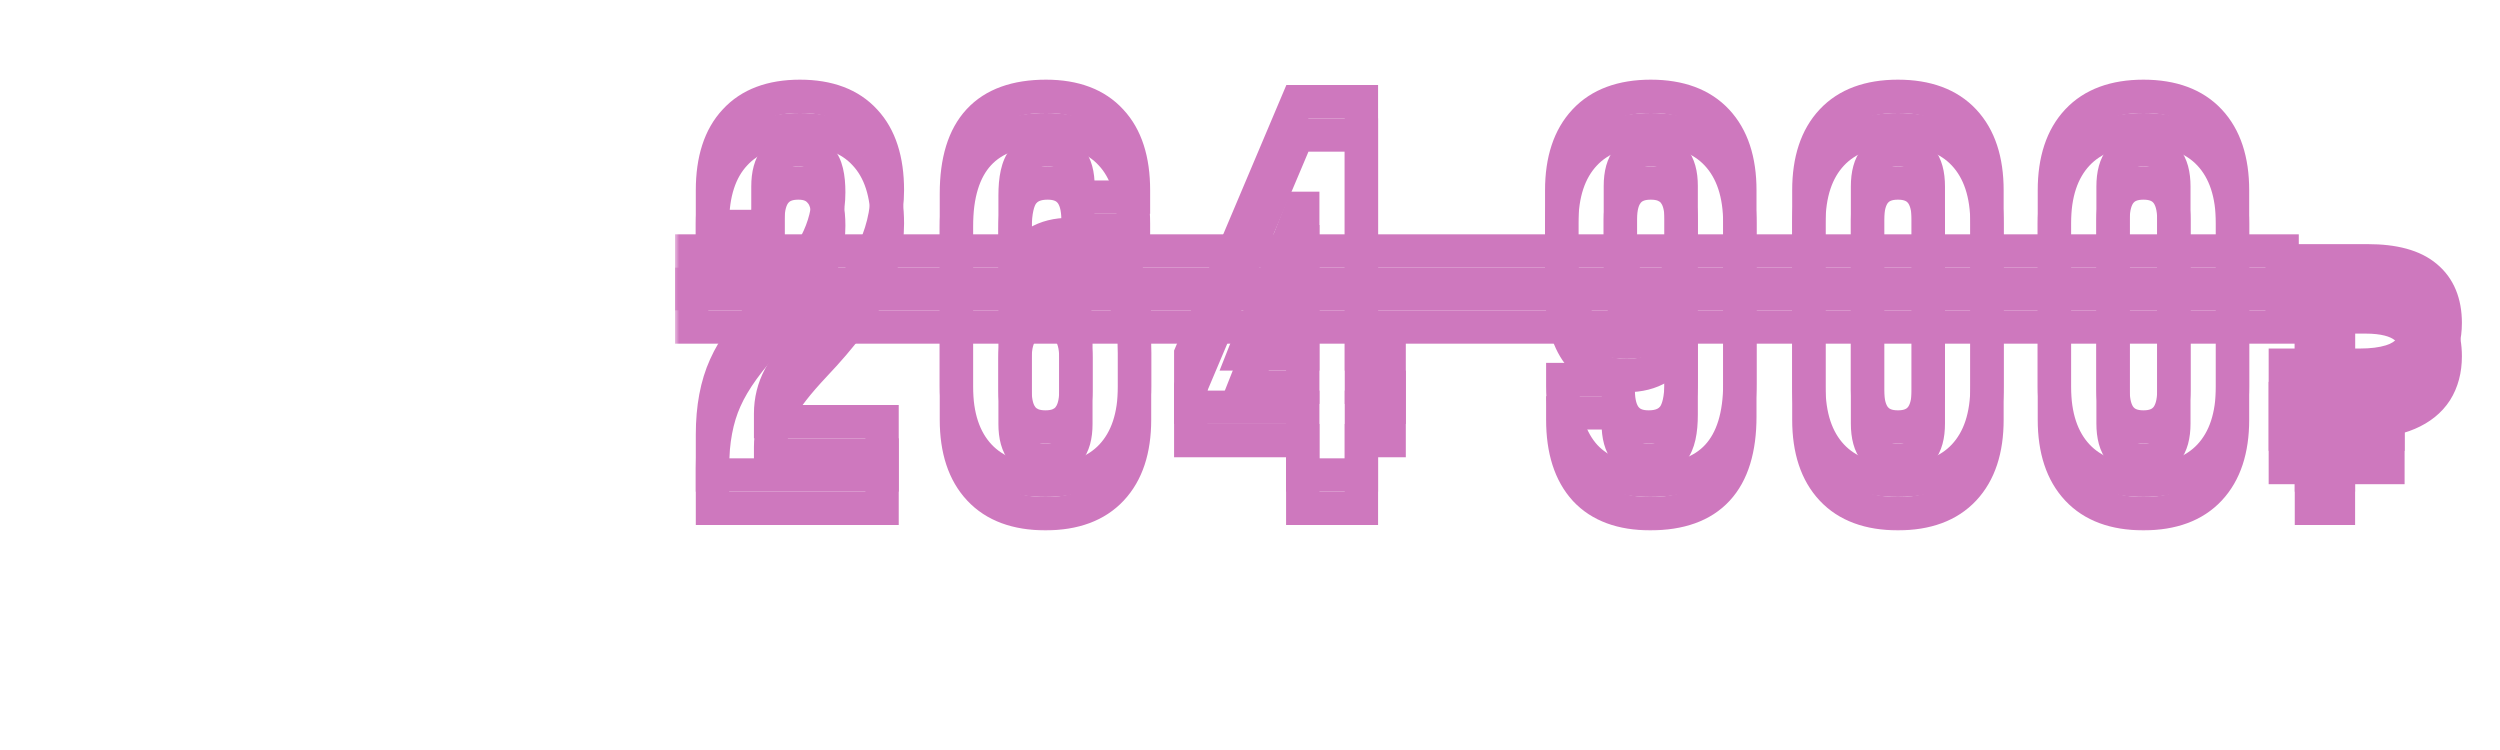
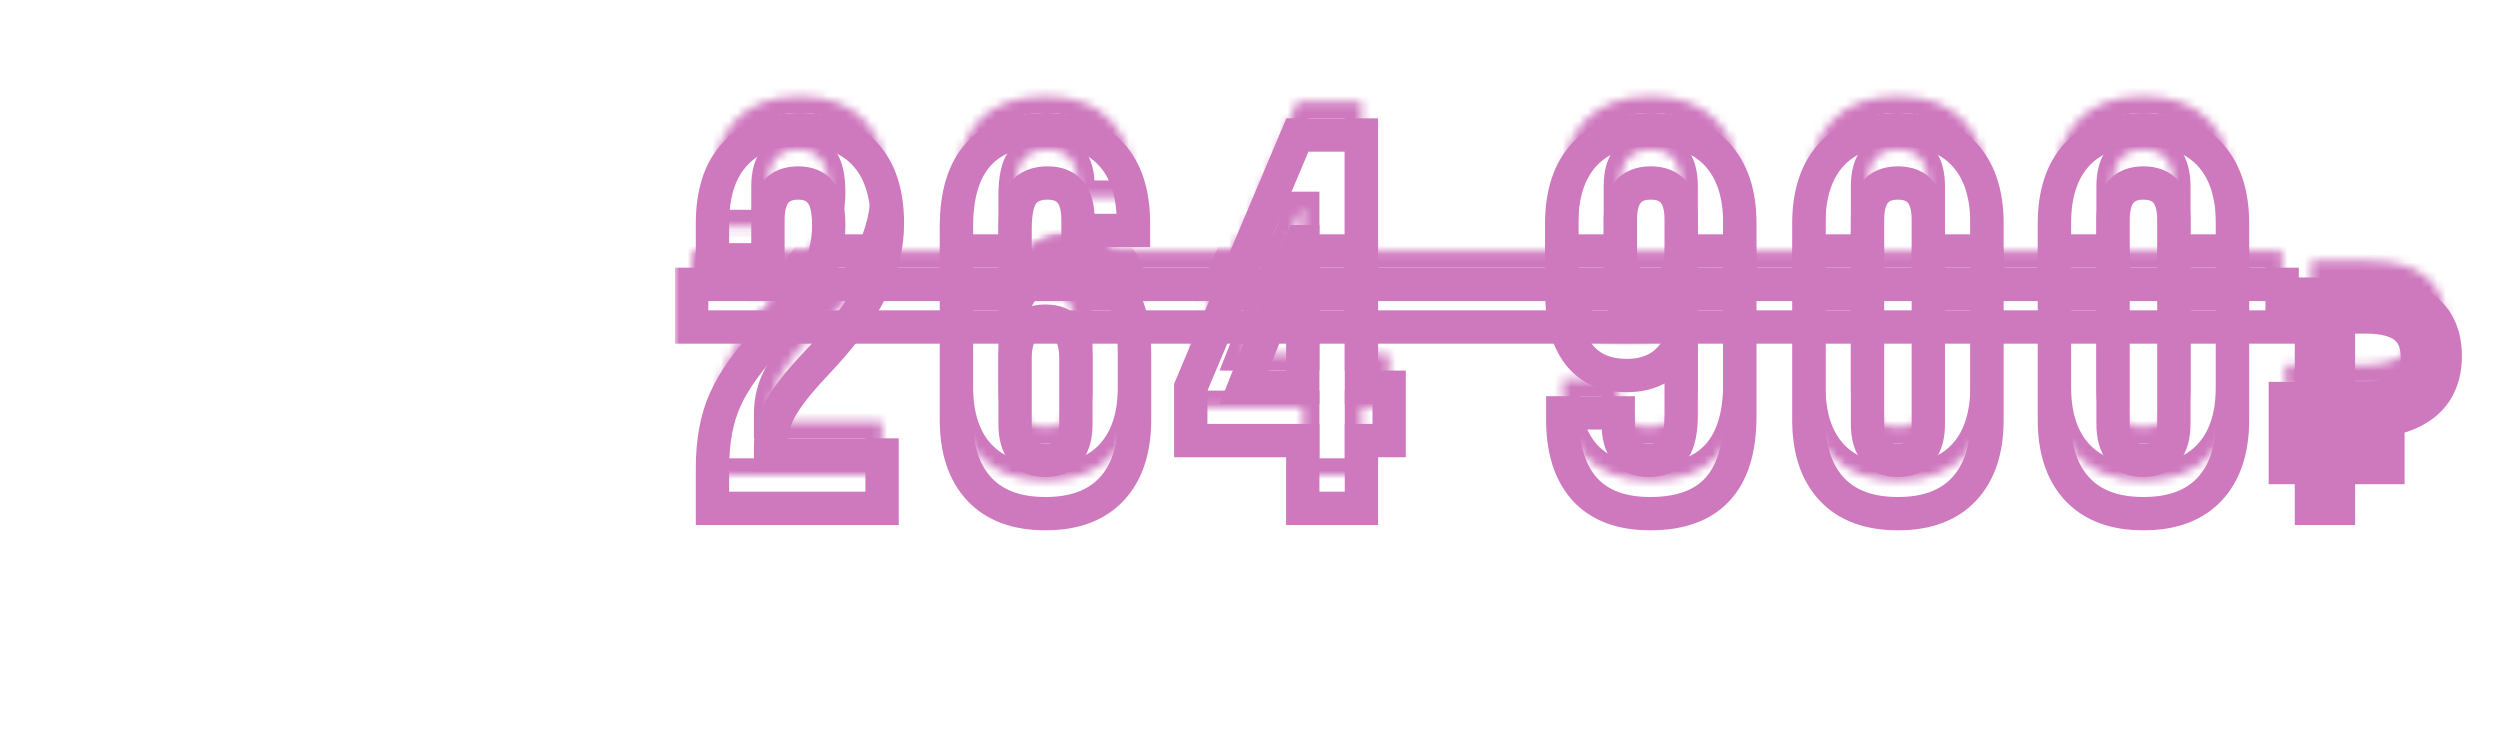
<svg xmlns="http://www.w3.org/2000/svg" width="300" height="90" viewBox="0 0 300 90" fill="none">
  <g filter="url(#filter0_if_14_235)">
    <mask id="path-1-outside-1_14_235" maskUnits="userSpaceOnUse" x="81" y="9" width="215" height="51" fill="black">
      <rect fill="white" x="81" y="9" width="215" height="51" />
      <path d="M85.496 52.136C85.496 48.936 86.008 46.205 87.032 43.944C88.056 41.64 89.891 39.101 92.536 36.328C95.139 33.555 96.931 31.187 97.912 29.224C98.936 27.261 99.448 25.213 99.448 23.08C99.448 21.16 99.128 19.837 98.488 19.112C97.891 18.344 96.995 17.96 95.8 17.96C93.368 17.96 92.152 19.432 92.152 22.376V27.176H85.496V22.824C85.496 19.197 86.392 16.424 88.184 14.504C89.976 12.541 92.579 11.56 95.992 11.56C99.405 11.56 102.008 12.541 103.8 14.504C105.592 16.424 106.488 19.197 106.488 22.824C106.488 25.555 105.827 28.221 104.504 30.824C103.224 33.427 100.984 36.413 97.784 39.784C95.693 42.003 94.285 43.816 93.56 45.224C92.835 46.589 92.472 48.061 92.472 49.64V50.6H105.848V57H85.496V52.136ZM125.457 57.64C122.001 57.64 119.356 56.659 117.521 54.696C115.686 52.733 114.769 49.96 114.769 46.376V23.208C114.769 15.443 118.353 11.56 125.521 11.56C128.934 11.56 131.537 12.541 133.329 14.504C135.121 16.424 136.017 19.197 136.017 22.824V23.656H129.361V22.376C129.361 19.432 128.145 17.96 125.713 17.96C124.39 17.96 123.409 18.365 122.769 19.176C122.129 19.987 121.809 21.416 121.809 23.464V32.04H121.937C123.174 29.437 125.308 28.136 128.337 28.136C130.897 28.136 132.838 29.011 134.161 30.76C135.484 32.509 136.145 35.048 136.145 38.376V46.376C136.145 49.96 135.228 52.733 133.393 54.696C131.558 56.659 128.913 57.64 125.457 57.64ZM125.457 51.24C127.889 51.24 129.105 49.789 129.105 46.888V38.952C129.105 36.008 127.889 34.536 125.457 34.536C123.025 34.536 121.809 36.008 121.809 38.952V46.888C121.809 49.789 123.025 51.24 125.457 51.24ZM156.33 48.872H142.89V42.472L155.69 12.2H163.37V42.472H166.698V48.872H163.37V57H156.33V48.872ZM156.33 42.472V25H156.202L149.29 42.472H156.33ZM198.029 57.64C194.616 57.64 192.013 56.68 190.221 54.76C188.429 52.797 187.533 50.003 187.533 46.376V45.544H194.189V46.824C194.189 49.768 195.405 51.24 197.837 51.24C199.16 51.24 200.141 50.835 200.781 50.024C201.421 49.213 201.741 47.784 201.741 45.736V37.16H201.613C200.376 39.763 198.242 41.064 195.213 41.064C192.653 41.064 190.712 40.189 189.389 38.44C188.066 36.691 187.405 34.152 187.405 30.824V22.824C187.405 19.24 188.322 16.467 190.157 14.504C191.992 12.541 194.637 11.56 198.093 11.56C201.549 11.56 204.194 12.541 206.029 14.504C207.864 16.467 208.781 19.24 208.781 22.824V45.992C208.781 53.757 205.197 57.64 198.029 57.64ZM198.093 34.664C200.525 34.664 201.741 33.192 201.741 30.248V22.312C201.741 19.411 200.525 17.96 198.093 17.96C195.661 17.96 194.445 19.411 194.445 22.312V30.248C194.445 33.192 195.661 34.664 198.093 34.664ZM227.75 57.64C224.294 57.64 221.649 56.659 219.814 54.696C217.979 52.733 217.062 49.96 217.062 46.376V22.824C217.062 19.24 217.979 16.467 219.814 14.504C221.649 12.541 224.294 11.56 227.75 11.56C231.206 11.56 233.851 12.541 235.686 14.504C237.521 16.467 238.438 19.24 238.438 22.824V46.376C238.438 49.96 237.521 52.733 235.686 54.696C233.851 56.659 231.206 57.64 227.75 57.64ZM227.75 51.24C230.182 51.24 231.398 49.768 231.398 46.824V22.376C231.398 19.432 230.182 17.96 227.75 17.96C225.318 17.96 224.102 19.432 224.102 22.376V46.824C224.102 49.768 225.318 51.24 227.75 51.24ZM257.215 57.64C253.759 57.64 251.114 56.659 249.279 54.696C247.444 52.733 246.527 49.96 246.527 46.376V22.824C246.527 19.24 247.444 16.467 249.279 14.504C251.114 12.541 253.759 11.56 257.215 11.56C260.671 11.56 263.316 12.541 265.151 14.504C266.986 16.467 267.903 19.24 267.903 22.824V46.376C267.903 49.96 266.986 52.733 265.151 54.696C263.316 56.659 260.671 57.64 257.215 57.64ZM257.215 51.24C259.647 51.24 260.863 49.768 260.863 46.824V22.376C260.863 19.432 259.647 17.96 257.215 17.96C254.783 17.96 253.567 19.432 253.567 22.376V46.824C253.567 49.768 254.783 51.24 257.215 51.24ZM277.372 57V31.296H284.14C287.284 31.296 289.612 31.932 291.124 33.204C292.66 34.476 293.428 36.324 293.428 38.748C293.428 40.38 293.056 41.784 292.312 42.96C291.568 44.112 290.464 45 289 45.624C287.56 46.248 285.772 46.56 283.636 46.56H280.612V57H277.372ZM274.24 52.104V49.764H286.552V52.104H274.24ZM274.24 46.56V43.824H282.484V46.56H274.24ZM283.168 43.824C284.632 43.824 285.868 43.668 286.876 43.356C287.908 43.044 288.7 42.528 289.252 41.808C289.804 41.088 290.08 40.104 290.08 38.856C290.08 37.224 289.576 36.012 288.568 35.22C287.56 34.428 285.988 34.032 283.852 34.032H280.612V43.824H283.168Z" />
      <path d="M83 30.12H273.855V35.24H83V30.12Z" />
    </mask>
    <path d="M87.032 43.944L88.854 44.769L88.86 44.756L87.032 43.944ZM92.536 36.328L93.983 37.708L93.989 37.703L93.994 37.697L92.536 36.328ZM97.912 29.224L96.139 28.299L96.131 28.314L96.123 28.33L97.912 29.224ZM98.488 19.112L96.909 20.34L96.947 20.389L96.988 20.435L98.488 19.112ZM92.152 27.176V29.176H94.152V27.176H92.152ZM85.496 27.176H83.496V29.176H85.496V27.176ZM88.184 14.504L89.646 15.869L89.654 15.861L89.661 15.852L88.184 14.504ZM103.8 14.504L102.323 15.852L102.33 15.861L102.338 15.869L103.8 14.504ZM104.504 30.824L102.721 29.918L102.715 29.93L102.709 29.941L104.504 30.824ZM97.784 39.784L96.334 38.407L96.328 38.412L97.784 39.784ZM93.56 45.224L95.326 46.162L95.332 46.151L95.338 46.14L93.56 45.224ZM92.472 50.6H90.472V52.6H92.472V50.6ZM105.848 50.6H107.848V48.6H105.848V50.6ZM105.848 57V59H107.848V57H105.848ZM85.496 57H83.496V59H85.496V57ZM87.496 52.136C87.496 49.142 87.976 46.708 88.854 44.769L85.21 43.119C84.04 45.703 83.496 48.73 83.496 52.136H87.496ZM88.86 44.756C89.755 42.742 91.423 40.393 93.983 37.708L91.089 34.948C88.359 37.81 86.357 40.538 85.204 43.132L88.86 44.756ZM93.994 37.697C96.648 34.869 98.592 32.336 99.701 30.118L96.123 28.33C95.269 30.037 93.63 32.24 91.078 34.959L93.994 37.697ZM99.685 30.149C100.852 27.912 101.448 25.548 101.448 23.08H97.448C97.448 24.879 97.02 26.611 96.139 28.299L99.685 30.149ZM101.448 23.08C101.448 21.084 101.145 19.101 99.988 17.789L96.988 20.435C97.111 20.574 97.448 21.236 97.448 23.08H101.448ZM100.067 17.884C99.004 16.518 97.456 15.96 95.8 15.96V19.96C96.533 19.96 96.777 20.17 96.909 20.34L100.067 17.884ZM95.8 15.96C94.164 15.96 92.61 16.473 91.522 17.79C90.495 19.034 90.152 20.679 90.152 22.376H94.152C94.152 21.129 94.417 20.566 94.606 20.338C94.734 20.183 95.004 19.96 95.8 19.96V15.96ZM90.152 22.376V27.176H94.152V22.376H90.152ZM92.152 25.176H85.496V29.176H92.152V25.176ZM87.496 27.176V22.824H83.496V27.176H87.496ZM87.496 22.824C87.496 19.509 88.313 17.297 89.646 15.869L86.722 13.139C84.471 15.551 83.496 18.886 83.496 22.824H87.496ZM89.661 15.852C90.973 14.415 92.971 13.56 95.992 13.56V9.56C92.186 9.56 88.979 10.667 86.707 13.155L89.661 15.852ZM95.992 13.56C99.013 13.56 101.011 14.415 102.323 15.852L105.277 13.155C103.005 10.667 99.798 9.56 95.992 9.56V13.56ZM102.338 15.869C103.671 17.297 104.488 19.509 104.488 22.824H108.488C108.488 18.886 107.513 15.551 105.262 13.139L102.338 15.869ZM104.488 22.824C104.488 25.218 103.911 27.576 102.721 29.918L106.287 31.73C107.742 28.867 108.488 25.891 108.488 22.824H104.488ZM102.709 29.941C101.556 32.287 99.468 35.106 96.334 38.407L99.234 41.161C102.5 37.721 104.892 34.566 106.299 31.707L102.709 29.941ZM96.328 38.412C94.205 40.666 92.639 42.644 91.782 44.308L95.338 46.14C95.931 44.988 97.182 43.339 99.24 41.156L96.328 38.412ZM91.794 44.286C90.912 45.946 90.472 47.741 90.472 49.64H94.472C94.472 48.381 94.758 47.232 95.326 46.162L91.794 44.286ZM90.472 49.64V50.6H94.472V49.64H90.472ZM92.472 52.6H105.848V48.6H92.472V52.6ZM103.848 50.6V57H107.848V50.6H103.848ZM105.848 55H85.496V59H105.848V55ZM87.496 57V52.136H83.496V57H87.496ZM117.521 54.696L116.06 56.062L117.521 54.696ZM133.329 14.504L131.852 15.852L131.859 15.861L131.867 15.869L133.329 14.504ZM136.017 23.656V25.656H138.017V23.656H136.017ZM129.361 23.656H127.361V25.656H129.361V23.656ZM121.809 32.04H119.809V34.04H121.809V32.04ZM121.937 32.04V34.04H123.201L123.743 32.899L121.937 32.04ZM133.393 54.696L134.854 56.062L134.854 56.062L133.393 54.696ZM125.457 55.64C122.387 55.64 120.337 54.78 118.982 53.33L116.06 56.062C118.374 58.537 121.615 59.64 125.457 59.64V55.64ZM118.982 53.33C117.596 51.848 116.769 49.626 116.769 46.376H112.769C112.769 50.294 113.776 53.619 116.06 56.062L118.982 53.33ZM116.769 46.376V23.208H112.769V46.376H116.769ZM116.769 23.208C116.769 19.596 117.606 17.259 118.927 15.829C120.219 14.428 122.288 13.56 125.521 13.56V9.56C121.586 9.56 118.279 10.633 115.987 13.115C113.724 15.567 112.769 19.055 112.769 23.208H116.769ZM125.521 13.56C128.542 13.56 130.54 14.415 131.852 15.852L134.806 13.155C132.534 10.667 129.327 9.56 125.521 9.56V13.56ZM131.867 15.869C133.2 17.297 134.017 19.509 134.017 22.824H138.017C138.017 18.886 137.042 15.551 134.791 13.139L131.867 15.869ZM134.017 22.824V23.656H138.017V22.824H134.017ZM136.017 21.656H129.361V25.656H136.017V21.656ZM131.361 23.656V22.376H127.361V23.656H131.361ZM131.361 22.376C131.361 20.679 131.018 19.034 129.991 17.79C128.903 16.473 127.349 15.96 125.713 15.96V19.96C126.509 19.96 126.779 20.183 126.907 20.338C127.096 20.566 127.361 21.129 127.361 22.376H131.361ZM125.713 15.96C123.965 15.96 122.321 16.516 121.199 17.937L124.339 20.415C124.497 20.215 124.815 19.96 125.713 19.96V15.96ZM121.199 17.937C120.114 19.311 119.809 21.34 119.809 23.464H123.809C123.809 21.492 124.144 20.663 124.339 20.415L121.199 17.937ZM119.809 23.464V32.04H123.809V23.464H119.809ZM121.809 34.04H121.937V30.04H121.809V34.04ZM123.743 32.899C124.221 31.893 124.82 31.238 125.507 30.819C126.199 30.397 127.112 30.136 128.337 30.136V26.136C126.533 26.136 124.865 26.526 123.423 27.405C121.976 28.287 120.89 29.584 120.131 31.181L123.743 32.899ZM128.337 30.136C130.389 30.136 131.687 30.805 132.566 31.966L135.756 29.554C133.989 27.217 131.405 26.136 128.337 26.136V30.136ZM132.566 31.966C133.521 33.23 134.145 35.27 134.145 38.376H138.145C138.145 34.826 137.446 31.789 135.756 29.554L132.566 31.966ZM134.145 38.376V46.376H138.145V38.376H134.145ZM134.145 46.376C134.145 49.626 133.318 51.848 131.932 53.33L134.854 56.062C137.138 53.619 138.145 50.294 138.145 46.376H134.145ZM131.932 53.33C130.577 54.78 128.527 55.64 125.457 55.64V59.64C129.299 59.64 132.54 58.537 134.854 56.062L131.932 53.33ZM125.457 53.24C127.083 53.24 128.635 52.738 129.726 51.437C130.76 50.203 131.105 48.569 131.105 46.888H127.105C127.105 48.108 126.842 48.65 126.66 48.867C126.535 49.016 126.263 49.24 125.457 49.24V53.24ZM131.105 46.888V38.952H127.105V46.888H131.105ZM131.105 38.952C131.105 37.255 130.762 35.61 129.735 34.366C128.647 33.049 127.093 32.536 125.457 32.536V36.536C126.253 36.536 126.523 36.759 126.651 36.914C126.84 37.142 127.105 37.705 127.105 38.952H131.105ZM125.457 32.536C123.821 32.536 122.267 33.049 121.179 34.366C120.152 35.61 119.809 37.255 119.809 38.952H123.809C123.809 37.705 124.074 37.142 124.263 36.914C124.391 36.759 124.661 36.536 125.457 36.536V32.536ZM119.809 38.952V46.888H123.809V38.952H119.809ZM119.809 46.888C119.809 48.569 120.154 50.203 121.188 51.437C122.279 52.738 123.831 53.24 125.457 53.24V49.24C124.651 49.24 124.379 49.016 124.254 48.867C124.072 48.65 123.809 48.108 123.809 46.888H119.809ZM156.33 48.872H158.33V46.872H156.33V48.872ZM142.89 48.872H140.89V50.872H142.89V48.872ZM142.89 42.472L141.048 41.693L140.89 42.066V42.472H142.89ZM155.69 12.2V10.2H154.364L153.848 11.421L155.69 12.2ZM163.37 12.2H165.37V10.2H163.37V12.2ZM163.37 42.472H161.37V44.472H163.37V42.472ZM166.698 42.472H168.698V40.472H166.698V42.472ZM166.698 48.872V50.872H168.698V48.872H166.698ZM163.37 48.872V46.872H161.37V48.872H163.37ZM163.37 57V59H165.37V57H163.37ZM156.33 57H154.33V59H156.33V57ZM156.33 42.472V44.472H158.33V42.472H156.33ZM156.33 25H158.33V23H156.33V25ZM156.202 25V23H154.842L154.342 24.264L156.202 25ZM149.29 42.472L147.43 41.736L146.348 44.472H149.29V42.472ZM156.33 46.872H142.89V50.872H156.33V46.872ZM144.89 48.872V42.472H140.89V48.872H144.89ZM144.732 43.251L157.532 12.979L153.848 11.421L141.048 41.693L144.732 43.251ZM155.69 14.2H163.37V10.2H155.69V14.2ZM161.37 12.2V42.472H165.37V12.2H161.37ZM163.37 44.472H166.698V40.472H163.37V44.472ZM164.698 42.472V48.872H168.698V42.472H164.698ZM166.698 46.872H163.37V50.872H166.698V46.872ZM161.37 48.872V57H165.37V48.872H161.37ZM163.37 55H156.33V59H163.37V55ZM158.33 57V48.872H154.33V57H158.33ZM158.33 42.472V25H154.33V42.472H158.33ZM156.33 23H156.202V27H156.33V23ZM154.342 24.264L147.43 41.736L151.15 43.208L158.062 25.736L154.342 24.264ZM149.29 44.472H156.33V40.472H149.29V44.472ZM190.221 54.76L188.744 56.108L188.751 56.117L188.759 56.125L190.221 54.76ZM187.533 45.544V43.544H185.533V45.544H187.533ZM194.189 45.544H196.189V43.544H194.189V45.544ZM201.741 37.16H203.741V35.16H201.741V37.16ZM201.613 37.16V35.16H200.349L199.807 36.301L201.613 37.16ZM190.157 14.504L191.618 15.87L191.618 15.87L190.157 14.504ZM206.029 14.504L204.568 15.87L204.568 15.87L206.029 14.504ZM198.029 55.64C194.995 55.64 192.992 54.798 191.683 53.395L188.759 56.125C191.034 58.562 194.236 59.64 198.029 59.64V55.64ZM191.698 53.411C190.349 51.934 189.533 49.688 189.533 46.376H185.533C185.533 50.318 186.509 53.661 188.744 56.108L191.698 53.411ZM189.533 46.376V45.544H185.533V46.376H189.533ZM187.533 47.544H194.189V43.544H187.533V47.544ZM192.189 45.544V46.824H196.189V45.544H192.189ZM192.189 46.824C192.189 48.521 192.532 50.166 193.559 51.41C194.647 52.727 196.201 53.24 197.837 53.24V49.24C197.041 49.24 196.771 49.017 196.643 48.862C196.454 48.634 196.189 48.071 196.189 46.824H192.189ZM197.837 53.24C199.585 53.24 201.229 52.684 202.351 51.263L199.211 48.785C199.053 48.985 198.735 49.24 197.837 49.24V53.24ZM202.351 51.263C203.436 49.889 203.741 47.86 203.741 45.736H199.741C199.741 47.708 199.406 48.538 199.211 48.785L202.351 51.263ZM203.741 45.736V37.16H199.741V45.736H203.741ZM201.741 35.16H201.613V39.16H201.741V35.16ZM199.807 36.301C199.329 37.307 198.73 37.962 198.043 38.381C197.351 38.803 196.438 39.064 195.213 39.064V43.064C197.017 43.064 198.685 42.674 200.127 41.795C201.574 40.913 202.66 39.616 203.419 38.019L199.807 36.301ZM195.213 39.064C193.161 39.064 191.863 38.395 190.984 37.234L187.794 39.646C189.561 41.983 192.145 43.064 195.213 43.064V39.064ZM190.984 37.234C190.029 35.97 189.405 33.93 189.405 30.824H185.405C185.405 34.374 186.104 37.411 187.794 39.646L190.984 37.234ZM189.405 30.824V22.824H185.405V30.824H189.405ZM189.405 22.824C189.405 19.574 190.232 17.352 191.618 15.87L188.696 13.138C186.412 15.581 185.405 18.906 185.405 22.824H189.405ZM191.618 15.87C192.973 14.42 195.023 13.56 198.093 13.56V9.56C194.251 9.56 191.01 10.663 188.696 13.138L191.618 15.87ZM198.093 13.56C201.163 13.56 203.213 14.42 204.568 15.87L207.49 13.138C205.176 10.663 201.935 9.56 198.093 9.56V13.56ZM204.568 15.87C205.954 17.352 206.781 19.574 206.781 22.824H210.781C210.781 18.906 209.774 15.581 207.49 13.138L204.568 15.87ZM206.781 22.824V45.992H210.781V22.824H206.781ZM206.781 45.992C206.781 49.604 205.944 51.941 204.623 53.371C203.331 54.772 201.262 55.64 198.029 55.64V59.64C201.964 59.64 205.271 58.567 207.563 56.085C209.826 53.633 210.781 50.145 210.781 45.992H206.781ZM198.093 36.664C199.729 36.664 201.283 36.151 202.371 34.834C203.398 33.59 203.741 31.945 203.741 30.248H199.741C199.741 31.495 199.476 32.058 199.287 32.286C199.159 32.441 198.889 32.664 198.093 32.664V36.664ZM203.741 30.248V22.312H199.741V30.248H203.741ZM203.741 22.312C203.741 20.631 203.396 18.997 202.362 17.763C201.271 16.462 199.719 15.96 198.093 15.96V19.96C198.899 19.96 199.171 20.184 199.296 20.333C199.478 20.55 199.741 21.092 199.741 22.312H203.741ZM198.093 15.96C196.467 15.96 194.915 16.462 193.824 17.763C192.79 18.997 192.445 20.631 192.445 22.312H196.445C196.445 21.092 196.708 20.55 196.89 20.333C197.015 20.184 197.287 19.96 198.093 19.96V15.96ZM192.445 22.312V30.248H196.445V22.312H192.445ZM192.445 30.248C192.445 31.945 192.788 33.59 193.815 34.834C194.903 36.151 196.457 36.664 198.093 36.664V32.664C197.297 32.664 197.027 32.441 196.899 32.286C196.71 32.058 196.445 31.495 196.445 30.248H192.445ZM219.814 54.696L221.275 53.33L221.275 53.33L219.814 54.696ZM219.814 14.504L221.275 15.87L221.275 15.87L219.814 14.504ZM235.686 14.504L234.225 15.87L234.225 15.87L235.686 14.504ZM235.686 54.696L234.225 53.33L234.225 53.33L235.686 54.696ZM227.75 55.64C224.68 55.64 222.63 54.78 221.275 53.33L218.353 56.062C220.667 58.537 223.908 59.64 227.75 59.64V55.64ZM221.275 53.33C219.889 51.848 219.062 49.626 219.062 46.376H215.062C215.062 50.294 216.069 53.619 218.353 56.062L221.275 53.33ZM219.062 46.376V22.824H215.062V46.376H219.062ZM219.062 22.824C219.062 19.574 219.889 17.352 221.275 15.87L218.353 13.138C216.069 15.581 215.062 18.906 215.062 22.824H219.062ZM221.275 15.87C222.63 14.42 224.68 13.56 227.75 13.56V9.56C223.908 9.56 220.667 10.663 218.353 13.138L221.275 15.87ZM227.75 13.56C230.82 13.56 232.87 14.42 234.225 15.87L237.147 13.138C234.833 10.663 231.592 9.56 227.75 9.56V13.56ZM234.225 15.87C235.611 17.352 236.438 19.574 236.438 22.824H240.438C240.438 18.906 239.431 15.581 237.147 13.138L234.225 15.87ZM236.438 22.824V46.376H240.438V22.824H236.438ZM236.438 46.376C236.438 49.626 235.611 51.848 234.225 53.33L237.147 56.062C239.431 53.619 240.438 50.294 240.438 46.376H236.438ZM234.225 53.33C232.87 54.78 230.82 55.64 227.75 55.64V59.64C231.592 59.64 234.833 58.537 237.147 56.062L234.225 53.33ZM227.75 53.24C229.386 53.24 230.94 52.727 232.028 51.41C233.055 50.166 233.398 48.521 233.398 46.824H229.398C229.398 48.071 229.133 48.634 228.944 48.862C228.816 49.017 228.546 49.24 227.75 49.24V53.24ZM233.398 46.824V22.376H229.398V46.824H233.398ZM233.398 22.376C233.398 20.679 233.055 19.034 232.028 17.79C230.94 16.473 229.386 15.96 227.75 15.96V19.96C228.546 19.96 228.816 20.183 228.944 20.338C229.133 20.566 229.398 21.129 229.398 22.376H233.398ZM227.75 15.96C226.114 15.96 224.56 16.473 223.472 17.79C222.445 19.034 222.102 20.679 222.102 22.376H226.102C226.102 21.129 226.367 20.566 226.556 20.338C226.684 20.183 226.954 19.96 227.75 19.96V15.96ZM222.102 22.376V46.824H226.102V22.376H222.102ZM222.102 46.824C222.102 48.521 222.445 50.166 223.472 51.41C224.56 52.727 226.114 53.24 227.75 53.24V49.24C226.954 49.24 226.684 49.017 226.556 48.862C226.367 48.634 226.102 48.071 226.102 46.824H222.102ZM249.279 54.696L250.74 53.33L250.74 53.33L249.279 54.696ZM249.279 14.504L250.74 15.87L250.74 15.87L249.279 14.504ZM265.151 14.504L263.69 15.87L263.69 15.87L265.151 14.504ZM265.151 54.696L263.69 53.33L263.69 53.33L265.151 54.696ZM257.215 55.64C254.145 55.64 252.095 54.78 250.74 53.33L247.818 56.062C250.132 58.537 253.373 59.64 257.215 59.64V55.64ZM250.74 53.33C249.354 51.848 248.527 49.626 248.527 46.376H244.527C244.527 50.294 245.534 53.619 247.818 56.062L250.74 53.33ZM248.527 46.376V22.824H244.527V46.376H248.527ZM248.527 22.824C248.527 19.574 249.354 17.352 250.74 15.87L247.818 13.138C245.534 15.581 244.527 18.906 244.527 22.824H248.527ZM250.74 15.87C252.095 14.42 254.145 13.56 257.215 13.56V9.56C253.373 9.56 250.132 10.663 247.818 13.138L250.74 15.87ZM257.215 13.56C260.285 13.56 262.335 14.42 263.69 15.87L266.612 13.138C264.298 10.663 261.057 9.56 257.215 9.56V13.56ZM263.69 15.87C265.076 17.352 265.903 19.574 265.903 22.824H269.903C269.903 18.906 268.896 15.581 266.612 13.138L263.69 15.87ZM265.903 22.824V46.376H269.903V22.824H265.903ZM265.903 46.376C265.903 49.626 265.076 51.848 263.69 53.33L266.612 56.062C268.896 53.619 269.903 50.294 269.903 46.376H265.903ZM263.69 53.33C262.335 54.78 260.285 55.64 257.215 55.64V59.64C261.057 59.64 264.298 58.537 266.612 56.062L263.69 53.33ZM257.215 53.24C258.851 53.24 260.405 52.727 261.493 51.41C262.52 50.166 262.863 48.521 262.863 46.824H258.863C258.863 48.071 258.598 48.634 258.409 48.862C258.281 49.017 258.011 49.24 257.215 49.24V53.24ZM262.863 46.824V22.376H258.863V46.824H262.863ZM262.863 22.376C262.863 20.679 262.52 19.034 261.493 17.79C260.405 16.473 258.851 15.96 257.215 15.96V19.96C258.011 19.96 258.281 20.183 258.409 20.338C258.598 20.566 258.863 21.129 258.863 22.376H262.863ZM257.215 15.96C255.579 15.96 254.025 16.473 252.937 17.79C251.91 19.034 251.567 20.679 251.567 22.376H255.567C255.567 21.129 255.832 20.566 256.021 20.338C256.149 20.183 256.419 19.96 257.215 19.96V15.96ZM251.567 22.376V46.824H255.567V22.376H251.567ZM251.567 46.824C251.567 48.521 251.91 50.166 252.937 51.41C254.025 52.727 255.579 53.24 257.215 53.24V49.24C256.419 49.24 256.149 49.017 256.021 48.862C255.832 48.634 255.567 48.071 255.567 46.824H251.567ZM277.372 57H275.372V59H277.372V57ZM277.372 31.296V29.296H275.372V31.296H277.372ZM291.124 33.204L289.836 34.734L289.842 34.739L289.848 34.744L291.124 33.204ZM292.312 42.96L293.992 44.045L293.997 44.037L294.002 44.029L292.312 42.96ZM289 45.624L288.216 43.784L288.205 43.789L289 45.624ZM280.612 46.56V44.56H278.612V46.56H280.612ZM280.612 57V59H282.612V57H280.612ZM274.24 52.104H272.24V54.104H274.24V52.104ZM274.24 49.764V47.764H272.24V49.764H274.24ZM286.552 49.764H288.552V47.764H286.552V49.764ZM286.552 52.104V54.104H288.552V52.104H286.552ZM274.24 46.56H272.24V48.56H274.24V46.56ZM274.24 43.824V41.824H272.24V43.824H274.24ZM282.484 43.824H284.484V41.824H282.484V43.824ZM282.484 46.56V48.56H284.484V46.56H282.484ZM286.876 43.356L286.297 41.441L286.285 41.445L286.876 43.356ZM280.612 34.032V32.032H278.612V34.032H280.612ZM280.612 43.824H278.612V45.824H280.612V43.824ZM279.372 57V31.296H275.372V57H279.372ZM277.372 33.296H284.14V29.296H277.372V33.296ZM284.14 33.296C287.075 33.296 288.845 33.9 289.836 34.734L292.412 31.674C290.379 29.964 287.493 29.296 284.14 29.296V33.296ZM289.848 34.744C290.827 35.555 291.428 36.779 291.428 38.748H295.428C295.428 35.87 294.493 33.397 292.4 31.664L289.848 34.744ZM291.428 38.748C291.428 40.068 291.131 41.087 290.622 41.891L294.002 44.029C294.981 42.481 295.428 40.692 295.428 38.748H291.428ZM290.632 41.875C290.138 42.64 289.373 43.291 288.216 43.784L289.784 47.464C291.555 46.709 292.998 45.584 293.992 44.045L290.632 41.875ZM288.205 43.789C287.089 44.272 285.591 44.56 283.636 44.56V48.56C285.953 48.56 288.031 48.224 289.795 47.459L288.205 43.789ZM283.636 44.56H280.612V48.56H283.636V44.56ZM278.612 46.56V57H282.612V46.56H278.612ZM280.612 55H277.372V59H280.612V55ZM276.24 52.104V49.764H272.24V52.104H276.24ZM274.24 51.764H286.552V47.764H274.24V51.764ZM284.552 49.764V52.104H288.552V49.764H284.552ZM286.552 50.104H274.24V54.104H286.552V50.104ZM276.24 46.56V43.824H272.24V46.56H276.24ZM274.24 45.824H282.484V41.824H274.24V45.824ZM280.484 43.824V46.56H284.484V43.824H280.484ZM282.484 44.56H274.24V48.56H282.484V44.56ZM283.168 45.824C284.761 45.824 286.21 45.656 287.467 45.267L286.285 41.445C285.526 41.68 284.503 41.824 283.168 41.824V45.824ZM287.455 45.27C288.81 44.861 289.987 44.136 290.839 43.025L287.665 40.591C287.413 40.92 287.006 41.227 286.297 41.442L287.455 45.27ZM290.839 43.025C291.743 41.846 292.08 40.381 292.08 38.856H288.08C288.08 39.827 287.865 40.331 287.665 40.591L290.839 43.025ZM292.08 38.856C292.08 36.794 291.422 34.919 289.804 33.647L287.332 36.793C287.73 37.105 288.08 37.654 288.08 38.856H292.08ZM289.804 33.647C288.276 32.447 286.163 32.032 283.852 32.032V36.032C285.813 36.032 286.844 36.409 287.332 36.793L289.804 33.647ZM283.852 32.032H280.612V36.032H283.852V32.032ZM278.612 34.032V43.824H282.612V34.032H278.612ZM280.612 45.824H283.168V41.824H280.612V45.824Z" fill="#CE78BE" mask="url(#path-1-outside-1_14_235)" />
    <path d="M83 30.12V28.12H81V30.12H83ZM273.855 30.12H275.855V28.12H273.855V30.12ZM273.855 35.24V37.24H275.855V35.24H273.855ZM83 35.24H81V37.24H83V35.24ZM83 32.12H273.855V28.12H83V32.12ZM271.855 30.12V35.24H275.855V30.12H271.855ZM273.855 33.24H83V37.24H273.855V33.24ZM85 35.24V30.12H81V35.24H85Z" fill="#CE78BE" mask="url(#path-1-outside-1_14_235)" />
  </g>
  <mask id="path-3-outside-2_14_235" maskUnits="userSpaceOnUse" x="81" y="9" width="215" height="51" fill="black">
-     <rect fill="white" x="81" y="9" width="215" height="51" />
    <path d="M85.496 52.136C85.496 48.936 86.008 46.205 87.032 43.944C88.056 41.64 89.891 39.101 92.536 36.328C95.139 33.555 96.931 31.187 97.912 29.224C98.936 27.261 99.448 25.213 99.448 23.08C99.448 21.16 99.128 19.837 98.488 19.112C97.891 18.344 96.995 17.96 95.8 17.96C93.368 17.96 92.152 19.432 92.152 22.376V27.176H85.496V22.824C85.496 19.197 86.392 16.424 88.184 14.504C89.976 12.541 92.579 11.56 95.992 11.56C99.405 11.56 102.008 12.541 103.8 14.504C105.592 16.424 106.488 19.197 106.488 22.824C106.488 25.555 105.827 28.221 104.504 30.824C103.224 33.427 100.984 36.413 97.784 39.784C95.693 42.003 94.285 43.816 93.56 45.224C92.835 46.589 92.472 48.061 92.472 49.64V50.6H105.848V57H85.496V52.136ZM125.457 57.64C122.001 57.64 119.356 56.659 117.521 54.696C115.686 52.733 114.769 49.96 114.769 46.376V23.208C114.769 15.443 118.353 11.56 125.521 11.56C128.934 11.56 131.537 12.541 133.329 14.504C135.121 16.424 136.017 19.197 136.017 22.824V23.656H129.361V22.376C129.361 19.432 128.145 17.96 125.713 17.96C124.39 17.96 123.409 18.365 122.769 19.176C122.129 19.987 121.809 21.416 121.809 23.464V32.04H121.937C123.174 29.437 125.308 28.136 128.337 28.136C130.897 28.136 132.838 29.011 134.161 30.76C135.484 32.509 136.145 35.048 136.145 38.376V46.376C136.145 49.96 135.228 52.733 133.393 54.696C131.558 56.659 128.913 57.64 125.457 57.64ZM125.457 51.24C127.889 51.24 129.105 49.789 129.105 46.888V38.952C129.105 36.008 127.889 34.536 125.457 34.536C123.025 34.536 121.809 36.008 121.809 38.952V46.888C121.809 49.789 123.025 51.24 125.457 51.24ZM156.33 48.872H142.89V42.472L155.69 12.2H163.37V42.472H166.698V48.872H163.37V57H156.33V48.872ZM156.33 42.472V25H156.202L149.29 42.472H156.33ZM198.029 57.64C194.616 57.64 192.013 56.68 190.221 54.76C188.429 52.797 187.533 50.003 187.533 46.376V45.544H194.189V46.824C194.189 49.768 195.405 51.24 197.837 51.24C199.16 51.24 200.141 50.835 200.781 50.024C201.421 49.213 201.741 47.784 201.741 45.736V37.16H201.613C200.376 39.763 198.242 41.064 195.213 41.064C192.653 41.064 190.712 40.189 189.389 38.44C188.066 36.691 187.405 34.152 187.405 30.824V22.824C187.405 19.24 188.322 16.467 190.157 14.504C191.992 12.541 194.637 11.56 198.093 11.56C201.549 11.56 204.194 12.541 206.029 14.504C207.864 16.467 208.781 19.24 208.781 22.824V45.992C208.781 53.757 205.197 57.64 198.029 57.64ZM198.093 34.664C200.525 34.664 201.741 33.192 201.741 30.248V22.312C201.741 19.411 200.525 17.96 198.093 17.96C195.661 17.96 194.445 19.411 194.445 22.312V30.248C194.445 33.192 195.661 34.664 198.093 34.664ZM227.75 57.64C224.294 57.64 221.649 56.659 219.814 54.696C217.979 52.733 217.062 49.96 217.062 46.376V22.824C217.062 19.24 217.979 16.467 219.814 14.504C221.649 12.541 224.294 11.56 227.75 11.56C231.206 11.56 233.851 12.541 235.686 14.504C237.521 16.467 238.438 19.24 238.438 22.824V46.376C238.438 49.96 237.521 52.733 235.686 54.696C233.851 56.659 231.206 57.64 227.75 57.64ZM227.75 51.24C230.182 51.24 231.398 49.768 231.398 46.824V22.376C231.398 19.432 230.182 17.96 227.75 17.96C225.318 17.96 224.102 19.432 224.102 22.376V46.824C224.102 49.768 225.318 51.24 227.75 51.24ZM257.215 57.64C253.759 57.64 251.114 56.659 249.279 54.696C247.444 52.733 246.527 49.96 246.527 46.376V22.824C246.527 19.24 247.444 16.467 249.279 14.504C251.114 12.541 253.759 11.56 257.215 11.56C260.671 11.56 263.316 12.541 265.151 14.504C266.986 16.467 267.903 19.24 267.903 22.824V46.376C267.903 49.96 266.986 52.733 265.151 54.696C263.316 56.659 260.671 57.64 257.215 57.64ZM257.215 51.24C259.647 51.24 260.863 49.768 260.863 46.824V22.376C260.863 19.432 259.647 17.96 257.215 17.96C254.783 17.96 253.567 19.432 253.567 22.376V46.824C253.567 49.768 254.783 51.24 257.215 51.24ZM277.372 57V31.296H284.14C287.284 31.296 289.612 31.932 291.124 33.204C292.66 34.476 293.428 36.324 293.428 38.748C293.428 40.38 293.056 41.784 292.312 42.96C291.568 44.112 290.464 45 289 45.624C287.56 46.248 285.772 46.56 283.636 46.56H280.612V57H277.372ZM274.24 52.104V49.764H286.552V52.104H274.24ZM274.24 46.56V43.824H282.484V46.56H274.24ZM283.168 43.824C284.632 43.824 285.868 43.668 286.876 43.356C287.908 43.044 288.7 42.528 289.252 41.808C289.804 41.088 290.08 40.104 290.08 38.856C290.08 37.224 289.576 36.012 288.568 35.22C287.56 34.428 285.988 34.032 283.852 34.032H280.612V43.824H283.168Z" />
    <path d="M83 30.12H273.855V35.24H83V30.12Z" />
  </mask>
  <path d="M87.032 43.944L88.854 44.769L88.86 44.756L87.032 43.944ZM92.536 36.328L93.983 37.708L93.989 37.703L93.994 37.697L92.536 36.328ZM97.912 29.224L96.139 28.299L96.131 28.314L96.123 28.33L97.912 29.224ZM98.488 19.112L96.909 20.34L96.947 20.389L96.988 20.435L98.488 19.112ZM92.152 27.176V29.176H94.152V27.176H92.152ZM85.496 27.176H83.496V29.176H85.496V27.176ZM88.184 14.504L89.646 15.869L89.654 15.861L89.661 15.852L88.184 14.504ZM103.8 14.504L102.323 15.852L102.33 15.861L102.338 15.869L103.8 14.504ZM104.504 30.824L102.721 29.918L102.715 29.93L102.709 29.941L104.504 30.824ZM97.784 39.784L96.334 38.407L96.328 38.412L97.784 39.784ZM93.56 45.224L95.326 46.162L95.332 46.151L95.338 46.14L93.56 45.224ZM92.472 50.6H90.472V52.6H92.472V50.6ZM105.848 50.6H107.848V48.6H105.848V50.6ZM105.848 57V59H107.848V57H105.848ZM85.496 57H83.496V59H85.496V57ZM87.496 52.136C87.496 49.142 87.976 46.708 88.854 44.769L85.21 43.119C84.04 45.703 83.496 48.73 83.496 52.136H87.496ZM88.86 44.756C89.755 42.742 91.423 40.393 93.983 37.708L91.089 34.948C88.359 37.81 86.357 40.538 85.204 43.132L88.86 44.756ZM93.994 37.697C96.648 34.869 98.592 32.336 99.701 30.118L96.123 28.33C95.269 30.037 93.63 32.24 91.078 34.959L93.994 37.697ZM99.685 30.149C100.852 27.912 101.448 25.548 101.448 23.08H97.448C97.448 24.879 97.02 26.611 96.139 28.299L99.685 30.149ZM101.448 23.08C101.448 21.084 101.145 19.101 99.988 17.789L96.988 20.435C97.111 20.574 97.448 21.236 97.448 23.08H101.448ZM100.067 17.884C99.004 16.518 97.456 15.96 95.8 15.96V19.96C96.533 19.96 96.777 20.17 96.909 20.34L100.067 17.884ZM95.8 15.96C94.164 15.96 92.61 16.473 91.522 17.79C90.495 19.034 90.152 20.679 90.152 22.376H94.152C94.152 21.129 94.417 20.566 94.606 20.338C94.734 20.183 95.004 19.96 95.8 19.96V15.96ZM90.152 22.376V27.176H94.152V22.376H90.152ZM92.152 25.176H85.496V29.176H92.152V25.176ZM87.496 27.176V22.824H83.496V27.176H87.496ZM87.496 22.824C87.496 19.509 88.313 17.297 89.646 15.869L86.722 13.139C84.471 15.551 83.496 18.886 83.496 22.824H87.496ZM89.661 15.852C90.973 14.415 92.971 13.56 95.992 13.56V9.56C92.186 9.56 88.979 10.667 86.707 13.155L89.661 15.852ZM95.992 13.56C99.013 13.56 101.011 14.415 102.323 15.852L105.277 13.155C103.005 10.667 99.798 9.56 95.992 9.56V13.56ZM102.338 15.869C103.671 17.297 104.488 19.509 104.488 22.824H108.488C108.488 18.886 107.513 15.551 105.262 13.139L102.338 15.869ZM104.488 22.824C104.488 25.218 103.911 27.576 102.721 29.918L106.287 31.73C107.742 28.867 108.488 25.891 108.488 22.824H104.488ZM102.709 29.941C101.556 32.287 99.468 35.106 96.334 38.407L99.234 41.161C102.5 37.721 104.892 34.566 106.299 31.707L102.709 29.941ZM96.328 38.412C94.205 40.666 92.639 42.644 91.782 44.308L95.338 46.14C95.931 44.988 97.182 43.339 99.24 41.156L96.328 38.412ZM91.794 44.286C90.912 45.946 90.472 47.741 90.472 49.64H94.472C94.472 48.381 94.758 47.232 95.326 46.162L91.794 44.286ZM90.472 49.64V50.6H94.472V49.64H90.472ZM92.472 52.6H105.848V48.6H92.472V52.6ZM103.848 50.6V57H107.848V50.6H103.848ZM105.848 55H85.496V59H105.848V55ZM87.496 57V52.136H83.496V57H87.496ZM117.521 54.696L116.06 56.062L117.521 54.696ZM133.329 14.504L131.852 15.852L131.859 15.861L131.867 15.869L133.329 14.504ZM136.017 23.656V25.656H138.017V23.656H136.017ZM129.361 23.656H127.361V25.656H129.361V23.656ZM121.809 32.04H119.809V34.04H121.809V32.04ZM121.937 32.04V34.04H123.201L123.743 32.899L121.937 32.04ZM133.393 54.696L134.854 56.062L134.854 56.062L133.393 54.696ZM125.457 55.64C122.387 55.64 120.337 54.78 118.982 53.33L116.06 56.062C118.374 58.537 121.615 59.64 125.457 59.64V55.64ZM118.982 53.33C117.596 51.848 116.769 49.626 116.769 46.376H112.769C112.769 50.294 113.776 53.619 116.06 56.062L118.982 53.33ZM116.769 46.376V23.208H112.769V46.376H116.769ZM116.769 23.208C116.769 19.596 117.606 17.259 118.927 15.829C120.219 14.428 122.288 13.56 125.521 13.56V9.56C121.586 9.56 118.279 10.633 115.987 13.115C113.724 15.567 112.769 19.055 112.769 23.208H116.769ZM125.521 13.56C128.542 13.56 130.54 14.415 131.852 15.852L134.806 13.155C132.534 10.667 129.327 9.56 125.521 9.56V13.56ZM131.867 15.869C133.2 17.297 134.017 19.509 134.017 22.824H138.017C138.017 18.886 137.042 15.551 134.791 13.139L131.867 15.869ZM134.017 22.824V23.656H138.017V22.824H134.017ZM136.017 21.656H129.361V25.656H136.017V21.656ZM131.361 23.656V22.376H127.361V23.656H131.361ZM131.361 22.376C131.361 20.679 131.018 19.034 129.991 17.79C128.903 16.473 127.349 15.96 125.713 15.96V19.96C126.509 19.96 126.779 20.183 126.907 20.338C127.096 20.566 127.361 21.129 127.361 22.376H131.361ZM125.713 15.96C123.965 15.96 122.321 16.516 121.199 17.937L124.339 20.415C124.497 20.215 124.815 19.96 125.713 19.96V15.96ZM121.199 17.937C120.114 19.311 119.809 21.34 119.809 23.464H123.809C123.809 21.492 124.144 20.663 124.339 20.415L121.199 17.937ZM119.809 23.464V32.04H123.809V23.464H119.809ZM121.809 34.04H121.937V30.04H121.809V34.04ZM123.743 32.899C124.221 31.893 124.82 31.238 125.507 30.819C126.199 30.397 127.112 30.136 128.337 30.136V26.136C126.533 26.136 124.865 26.526 123.423 27.405C121.976 28.287 120.89 29.584 120.131 31.181L123.743 32.899ZM128.337 30.136C130.389 30.136 131.687 30.805 132.566 31.966L135.756 29.554C133.989 27.217 131.405 26.136 128.337 26.136V30.136ZM132.566 31.966C133.521 33.23 134.145 35.27 134.145 38.376H138.145C138.145 34.826 137.446 31.789 135.756 29.554L132.566 31.966ZM134.145 38.376V46.376H138.145V38.376H134.145ZM134.145 46.376C134.145 49.626 133.318 51.848 131.932 53.33L134.854 56.062C137.138 53.619 138.145 50.294 138.145 46.376H134.145ZM131.932 53.33C130.577 54.78 128.527 55.64 125.457 55.64V59.64C129.299 59.64 132.54 58.537 134.854 56.062L131.932 53.33ZM125.457 53.24C127.083 53.24 128.635 52.738 129.726 51.437C130.76 50.203 131.105 48.569 131.105 46.888H127.105C127.105 48.108 126.842 48.65 126.66 48.867C126.535 49.016 126.263 49.24 125.457 49.24V53.24ZM131.105 46.888V38.952H127.105V46.888H131.105ZM131.105 38.952C131.105 37.255 130.762 35.61 129.735 34.366C128.647 33.049 127.093 32.536 125.457 32.536V36.536C126.253 36.536 126.523 36.759 126.651 36.914C126.84 37.142 127.105 37.705 127.105 38.952H131.105ZM125.457 32.536C123.821 32.536 122.267 33.049 121.179 34.366C120.152 35.61 119.809 37.255 119.809 38.952H123.809C123.809 37.705 124.074 37.142 124.263 36.914C124.391 36.759 124.661 36.536 125.457 36.536V32.536ZM119.809 38.952V46.888H123.809V38.952H119.809ZM119.809 46.888C119.809 48.569 120.154 50.203 121.188 51.437C122.279 52.738 123.831 53.24 125.457 53.24V49.24C124.651 49.24 124.379 49.016 124.254 48.867C124.072 48.65 123.809 48.108 123.809 46.888H119.809ZM156.33 48.872H158.33V46.872H156.33V48.872ZM142.89 48.872H140.89V50.872H142.89V48.872ZM142.89 42.472L141.048 41.693L140.89 42.066V42.472H142.89ZM155.69 12.2V10.2H154.364L153.848 11.421L155.69 12.2ZM163.37 12.2H165.37V10.2H163.37V12.2ZM163.37 42.472H161.37V44.472H163.37V42.472ZM166.698 42.472H168.698V40.472H166.698V42.472ZM166.698 48.872V50.872H168.698V48.872H166.698ZM163.37 48.872V46.872H161.37V48.872H163.37ZM163.37 57V59H165.37V57H163.37ZM156.33 57H154.33V59H156.33V57ZM156.33 42.472V44.472H158.33V42.472H156.33ZM156.33 25H158.33V23H156.33V25ZM156.202 25V23H154.842L154.342 24.264L156.202 25ZM149.29 42.472L147.43 41.736L146.348 44.472H149.29V42.472ZM156.33 46.872H142.89V50.872H156.33V46.872ZM144.89 48.872V42.472H140.89V48.872H144.89ZM144.732 43.251L157.532 12.979L153.848 11.421L141.048 41.693L144.732 43.251ZM155.69 14.2H163.37V10.2H155.69V14.2ZM161.37 12.2V42.472H165.37V12.2H161.37ZM163.37 44.472H166.698V40.472H163.37V44.472ZM164.698 42.472V48.872H168.698V42.472H164.698ZM166.698 46.872H163.37V50.872H166.698V46.872ZM161.37 48.872V57H165.37V48.872H161.37ZM163.37 55H156.33V59H163.37V55ZM158.33 57V48.872H154.33V57H158.33ZM158.33 42.472V25H154.33V42.472H158.33ZM156.33 23H156.202V27H156.33V23ZM154.342 24.264L147.43 41.736L151.15 43.208L158.062 25.736L154.342 24.264ZM149.29 44.472H156.33V40.472H149.29V44.472ZM190.221 54.76L188.744 56.108L188.751 56.117L188.759 56.125L190.221 54.76ZM187.533 45.544V43.544H185.533V45.544H187.533ZM194.189 45.544H196.189V43.544H194.189V45.544ZM201.741 37.16H203.741V35.16H201.741V37.16ZM201.613 37.16V35.16H200.349L199.807 36.301L201.613 37.16ZM190.157 14.504L191.618 15.87L191.618 15.87L190.157 14.504ZM206.029 14.504L204.568 15.87L204.568 15.87L206.029 14.504ZM198.029 55.64C194.995 55.64 192.992 54.798 191.683 53.395L188.759 56.125C191.034 58.562 194.236 59.64 198.029 59.64V55.64ZM191.698 53.411C190.349 51.934 189.533 49.688 189.533 46.376H185.533C185.533 50.318 186.509 53.661 188.744 56.108L191.698 53.411ZM189.533 46.376V45.544H185.533V46.376H189.533ZM187.533 47.544H194.189V43.544H187.533V47.544ZM192.189 45.544V46.824H196.189V45.544H192.189ZM192.189 46.824C192.189 48.521 192.532 50.166 193.559 51.41C194.647 52.727 196.201 53.24 197.837 53.24V49.24C197.041 49.24 196.771 49.017 196.643 48.862C196.454 48.634 196.189 48.071 196.189 46.824H192.189ZM197.837 53.24C199.585 53.24 201.229 52.684 202.351 51.263L199.211 48.785C199.053 48.985 198.735 49.24 197.837 49.24V53.24ZM202.351 51.263C203.436 49.889 203.741 47.86 203.741 45.736H199.741C199.741 47.708 199.406 48.538 199.211 48.785L202.351 51.263ZM203.741 45.736V37.16H199.741V45.736H203.741ZM201.741 35.16H201.613V39.16H201.741V35.16ZM199.807 36.301C199.329 37.307 198.73 37.962 198.043 38.381C197.351 38.803 196.438 39.064 195.213 39.064V43.064C197.017 43.064 198.685 42.674 200.127 41.795C201.574 40.913 202.66 39.616 203.419 38.019L199.807 36.301ZM195.213 39.064C193.161 39.064 191.863 38.395 190.984 37.234L187.794 39.646C189.561 41.983 192.145 43.064 195.213 43.064V39.064ZM190.984 37.234C190.029 35.97 189.405 33.93 189.405 30.824H185.405C185.405 34.374 186.104 37.411 187.794 39.646L190.984 37.234ZM189.405 30.824V22.824H185.405V30.824H189.405ZM189.405 22.824C189.405 19.574 190.232 17.352 191.618 15.87L188.696 13.138C186.412 15.581 185.405 18.906 185.405 22.824H189.405ZM191.618 15.87C192.973 14.42 195.023 13.56 198.093 13.56V9.56C194.251 9.56 191.01 10.663 188.696 13.138L191.618 15.87ZM198.093 13.56C201.163 13.56 203.213 14.42 204.568 15.87L207.49 13.138C205.176 10.663 201.935 9.56 198.093 9.56V13.56ZM204.568 15.87C205.954 17.352 206.781 19.574 206.781 22.824H210.781C210.781 18.906 209.774 15.581 207.49 13.138L204.568 15.87ZM206.781 22.824V45.992H210.781V22.824H206.781ZM206.781 45.992C206.781 49.604 205.944 51.941 204.623 53.371C203.331 54.772 201.262 55.64 198.029 55.64V59.64C201.964 59.64 205.271 58.567 207.563 56.085C209.826 53.633 210.781 50.145 210.781 45.992H206.781ZM198.093 36.664C199.729 36.664 201.283 36.151 202.371 34.834C203.398 33.59 203.741 31.945 203.741 30.248H199.741C199.741 31.495 199.476 32.058 199.287 32.286C199.159 32.441 198.889 32.664 198.093 32.664V36.664ZM203.741 30.248V22.312H199.741V30.248H203.741ZM203.741 22.312C203.741 20.631 203.396 18.997 202.362 17.763C201.271 16.462 199.719 15.96 198.093 15.96V19.96C198.899 19.96 199.171 20.184 199.296 20.333C199.478 20.55 199.741 21.092 199.741 22.312H203.741ZM198.093 15.96C196.467 15.96 194.915 16.462 193.824 17.763C192.79 18.997 192.445 20.631 192.445 22.312H196.445C196.445 21.092 196.708 20.55 196.89 20.333C197.015 20.184 197.287 19.96 198.093 19.96V15.96ZM192.445 22.312V30.248H196.445V22.312H192.445ZM192.445 30.248C192.445 31.945 192.788 33.59 193.815 34.834C194.903 36.151 196.457 36.664 198.093 36.664V32.664C197.297 32.664 197.027 32.441 196.899 32.286C196.71 32.058 196.445 31.495 196.445 30.248H192.445ZM219.814 54.696L221.275 53.33L221.275 53.33L219.814 54.696ZM219.814 14.504L221.275 15.87L221.275 15.87L219.814 14.504ZM235.686 14.504L234.225 15.87L234.225 15.87L235.686 14.504ZM235.686 54.696L234.225 53.33L234.225 53.33L235.686 54.696ZM227.75 55.64C224.68 55.64 222.63 54.78 221.275 53.33L218.353 56.062C220.667 58.537 223.908 59.64 227.75 59.64V55.64ZM221.275 53.33C219.889 51.848 219.062 49.626 219.062 46.376H215.062C215.062 50.294 216.069 53.619 218.353 56.062L221.275 53.33ZM219.062 46.376V22.824H215.062V46.376H219.062ZM219.062 22.824C219.062 19.574 219.889 17.352 221.275 15.87L218.353 13.138C216.069 15.581 215.062 18.906 215.062 22.824H219.062ZM221.275 15.87C222.63 14.42 224.68 13.56 227.75 13.56V9.56C223.908 9.56 220.667 10.663 218.353 13.138L221.275 15.87ZM227.75 13.56C230.82 13.56 232.87 14.42 234.225 15.87L237.147 13.138C234.833 10.663 231.592 9.56 227.75 9.56V13.56ZM234.225 15.87C235.611 17.352 236.438 19.574 236.438 22.824H240.438C240.438 18.906 239.431 15.581 237.147 13.138L234.225 15.87ZM236.438 22.824V46.376H240.438V22.824H236.438ZM236.438 46.376C236.438 49.626 235.611 51.848 234.225 53.33L237.147 56.062C239.431 53.619 240.438 50.294 240.438 46.376H236.438ZM234.225 53.33C232.87 54.78 230.82 55.64 227.75 55.64V59.64C231.592 59.64 234.833 58.537 237.147 56.062L234.225 53.33ZM227.75 53.24C229.386 53.24 230.94 52.727 232.028 51.41C233.055 50.166 233.398 48.521 233.398 46.824H229.398C229.398 48.071 229.133 48.634 228.944 48.862C228.816 49.017 228.546 49.24 227.75 49.24V53.24ZM233.398 46.824V22.376H229.398V46.824H233.398ZM233.398 22.376C233.398 20.679 233.055 19.034 232.028 17.79C230.94 16.473 229.386 15.96 227.75 15.96V19.96C228.546 19.96 228.816 20.183 228.944 20.338C229.133 20.566 229.398 21.129 229.398 22.376H233.398ZM227.75 15.96C226.114 15.96 224.56 16.473 223.472 17.79C222.445 19.034 222.102 20.679 222.102 22.376H226.102C226.102 21.129 226.367 20.566 226.556 20.338C226.684 20.183 226.954 19.96 227.75 19.96V15.96ZM222.102 22.376V46.824H226.102V22.376H222.102ZM222.102 46.824C222.102 48.521 222.445 50.166 223.472 51.41C224.56 52.727 226.114 53.24 227.75 53.24V49.24C226.954 49.24 226.684 49.017 226.556 48.862C226.367 48.634 226.102 48.071 226.102 46.824H222.102ZM249.279 54.696L250.74 53.33L250.74 53.33L249.279 54.696ZM249.279 14.504L250.74 15.87L250.74 15.87L249.279 14.504ZM265.151 14.504L263.69 15.87L263.69 15.87L265.151 14.504ZM265.151 54.696L263.69 53.33L263.69 53.33L265.151 54.696ZM257.215 55.64C254.145 55.64 252.095 54.78 250.74 53.33L247.818 56.062C250.132 58.537 253.373 59.64 257.215 59.64V55.64ZM250.74 53.33C249.354 51.848 248.527 49.626 248.527 46.376H244.527C244.527 50.294 245.534 53.619 247.818 56.062L250.74 53.33ZM248.527 46.376V22.824H244.527V46.376H248.527ZM248.527 22.824C248.527 19.574 249.354 17.352 250.74 15.87L247.818 13.138C245.534 15.581 244.527 18.906 244.527 22.824H248.527ZM250.74 15.87C252.095 14.42 254.145 13.56 257.215 13.56V9.56C253.373 9.56 250.132 10.663 247.818 13.138L250.74 15.87ZM257.215 13.56C260.285 13.56 262.335 14.42 263.69 15.87L266.612 13.138C264.298 10.663 261.057 9.56 257.215 9.56V13.56ZM263.69 15.87C265.076 17.352 265.903 19.574 265.903 22.824H269.903C269.903 18.906 268.896 15.581 266.612 13.138L263.69 15.87ZM265.903 22.824V46.376H269.903V22.824H265.903ZM265.903 46.376C265.903 49.626 265.076 51.848 263.69 53.33L266.612 56.062C268.896 53.619 269.903 50.294 269.903 46.376H265.903ZM263.69 53.33C262.335 54.78 260.285 55.64 257.215 55.64V59.64C261.057 59.64 264.298 58.537 266.612 56.062L263.69 53.33ZM257.215 53.24C258.851 53.24 260.405 52.727 261.493 51.41C262.52 50.166 262.863 48.521 262.863 46.824H258.863C258.863 48.071 258.598 48.634 258.409 48.862C258.281 49.017 258.011 49.24 257.215 49.24V53.24ZM262.863 46.824V22.376H258.863V46.824H262.863ZM262.863 22.376C262.863 20.679 262.52 19.034 261.493 17.79C260.405 16.473 258.851 15.96 257.215 15.96V19.96C258.011 19.96 258.281 20.183 258.409 20.338C258.598 20.566 258.863 21.129 258.863 22.376H262.863ZM257.215 15.96C255.579 15.96 254.025 16.473 252.937 17.79C251.91 19.034 251.567 20.679 251.567 22.376H255.567C255.567 21.129 255.832 20.566 256.021 20.338C256.149 20.183 256.419 19.96 257.215 19.96V15.96ZM251.567 22.376V46.824H255.567V22.376H251.567ZM251.567 46.824C251.567 48.521 251.91 50.166 252.937 51.41C254.025 52.727 255.579 53.24 257.215 53.24V49.24C256.419 49.24 256.149 49.017 256.021 48.862C255.832 48.634 255.567 48.071 255.567 46.824H251.567ZM277.372 57H275.372V59H277.372V57ZM277.372 31.296V29.296H275.372V31.296H277.372ZM291.124 33.204L289.836 34.734L289.842 34.739L289.848 34.744L291.124 33.204ZM292.312 42.96L293.992 44.045L293.997 44.037L294.002 44.029L292.312 42.96ZM289 45.624L288.216 43.784L288.205 43.789L289 45.624ZM280.612 46.56V44.56H278.612V46.56H280.612ZM280.612 57V59H282.612V57H280.612ZM274.24 52.104H272.24V54.104H274.24V52.104ZM274.24 49.764V47.764H272.24V49.764H274.24ZM286.552 49.764H288.552V47.764H286.552V49.764ZM286.552 52.104V54.104H288.552V52.104H286.552ZM274.24 46.56H272.24V48.56H274.24V46.56ZM274.24 43.824V41.824H272.24V43.824H274.24ZM282.484 43.824H284.484V41.824H282.484V43.824ZM282.484 46.56V48.56H284.484V46.56H282.484ZM286.876 43.356L286.297 41.441L286.285 41.445L286.876 43.356ZM280.612 34.032V32.032H278.612V34.032H280.612ZM280.612 43.824H278.612V45.824H280.612V43.824ZM279.372 57V31.296H275.372V57H279.372ZM277.372 33.296H284.14V29.296H277.372V33.296ZM284.14 33.296C287.075 33.296 288.845 33.9 289.836 34.734L292.412 31.674C290.379 29.964 287.493 29.296 284.14 29.296V33.296ZM289.848 34.744C290.827 35.555 291.428 36.779 291.428 38.748H295.428C295.428 35.87 294.493 33.397 292.4 31.664L289.848 34.744ZM291.428 38.748C291.428 40.068 291.131 41.087 290.622 41.891L294.002 44.029C294.981 42.481 295.428 40.692 295.428 38.748H291.428ZM290.632 41.875C290.138 42.64 289.373 43.291 288.216 43.784L289.784 47.464C291.555 46.709 292.998 45.584 293.992 44.045L290.632 41.875ZM288.205 43.789C287.089 44.272 285.591 44.56 283.636 44.56V48.56C285.953 48.56 288.031 48.224 289.795 47.459L288.205 43.789ZM283.636 44.56H280.612V48.56H283.636V44.56ZM278.612 46.56V57H282.612V46.56H278.612ZM280.612 55H277.372V59H280.612V55ZM276.24 52.104V49.764H272.24V52.104H276.24ZM274.24 51.764H286.552V47.764H274.24V51.764ZM284.552 49.764V52.104H288.552V49.764H284.552ZM286.552 50.104H274.24V54.104H286.552V50.104ZM276.24 46.56V43.824H272.24V46.56H276.24ZM274.24 45.824H282.484V41.824H274.24V45.824ZM280.484 43.824V46.56H284.484V43.824H280.484ZM282.484 44.56H274.24V48.56H282.484V44.56ZM283.168 45.824C284.761 45.824 286.21 45.656 287.467 45.267L286.285 41.445C285.526 41.68 284.503 41.824 283.168 41.824V45.824ZM287.455 45.27C288.81 44.861 289.987 44.136 290.839 43.025L287.665 40.591C287.413 40.92 287.006 41.227 286.297 41.442L287.455 45.27ZM290.839 43.025C291.743 41.846 292.08 40.381 292.08 38.856H288.08C288.08 39.827 287.865 40.331 287.665 40.591L290.839 43.025ZM292.08 38.856C292.08 36.794 291.422 34.919 289.804 33.647L287.332 36.793C287.73 37.105 288.08 37.654 288.08 38.856H292.08ZM289.804 33.647C288.276 32.447 286.163 32.032 283.852 32.032V36.032C285.813 36.032 286.844 36.409 287.332 36.793L289.804 33.647ZM283.852 32.032H280.612V36.032H283.852V32.032ZM278.612 34.032V43.824H282.612V34.032H278.612ZM280.612 45.824H283.168V41.824H280.612V45.824Z" fill="#CE78BE" mask="url(#path-3-outside-2_14_235)" />
  <path d="M83 30.12V28.12H81V30.12H83ZM273.855 30.12H275.855V28.12H273.855V30.12ZM273.855 35.24V37.24H275.855V35.24H273.855ZM83 35.24H81V37.24H83V35.24ZM83 32.12H273.855V28.12H83V32.12ZM271.855 30.12V35.24H275.855V30.12H271.855ZM273.855 33.24H83V37.24H273.855V33.24ZM85 35.24V30.12H81V35.24H85Z" fill="#CE78BE" mask="url(#path-3-outside-2_14_235)" />
  <defs>
    <filter id="filter0_if_14_235" x="77" y="5.56" width="222.428" height="58.08" filterUnits="userSpaceOnUse" color-interpolation-filters="sRGB">
      <feFlood flood-opacity="0" result="BackgroundImageFix" />
      <feBlend mode="normal" in="SourceGraphic" in2="BackgroundImageFix" result="shape" />
      <feColorMatrix in="SourceAlpha" type="matrix" values="0 0 0 0 0 0 0 0 0 0 0 0 0 0 0 0 0 0 127 0" result="hardAlpha" />
      <feOffset dy="4" />
      <feGaussianBlur stdDeviation="4" />
      <feComposite in2="hardAlpha" operator="arithmetic" k2="-1" k3="1" />
      <feColorMatrix type="matrix" values="0 0 0 0 1 0 0 0 0 1 0 0 0 0 1 0 0 0 0.25 0" />
      <feBlend mode="normal" in2="shape" result="effect1_innerShadow_14_235" />
      <feGaussianBlur stdDeviation="3" result="effect2_foregroundBlur_14_235" />
    </filter>
  </defs>
</svg>